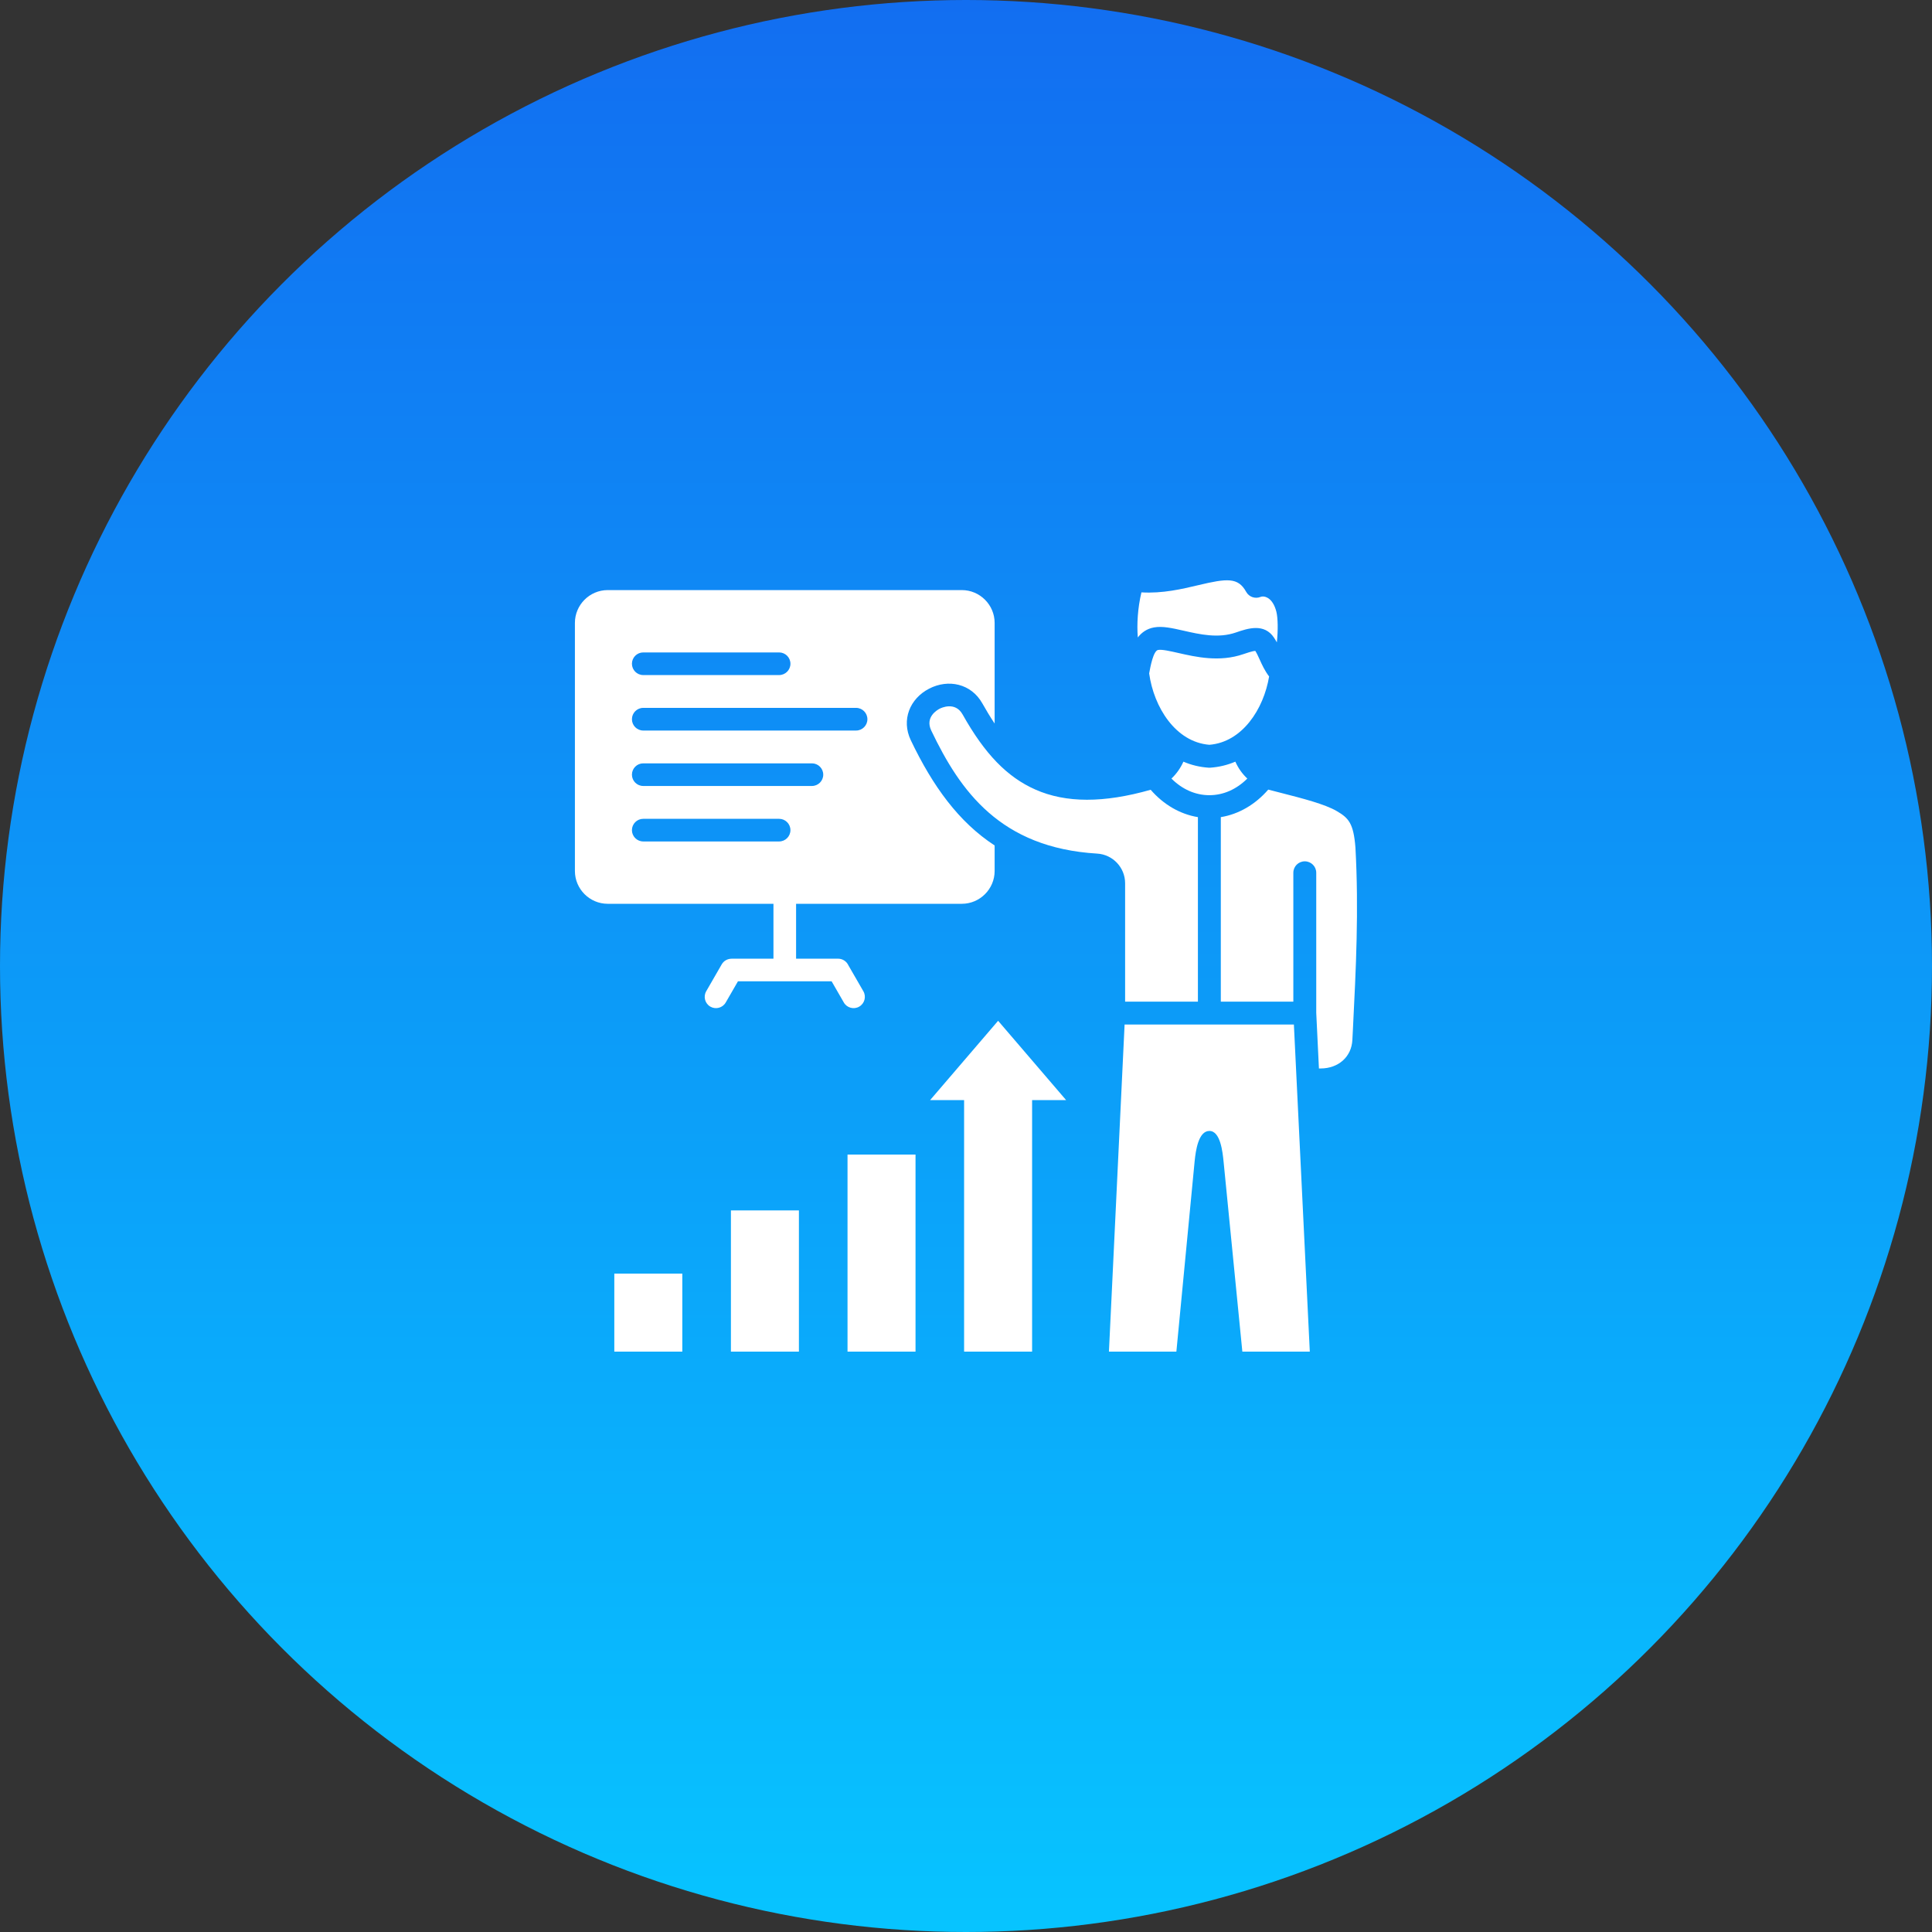
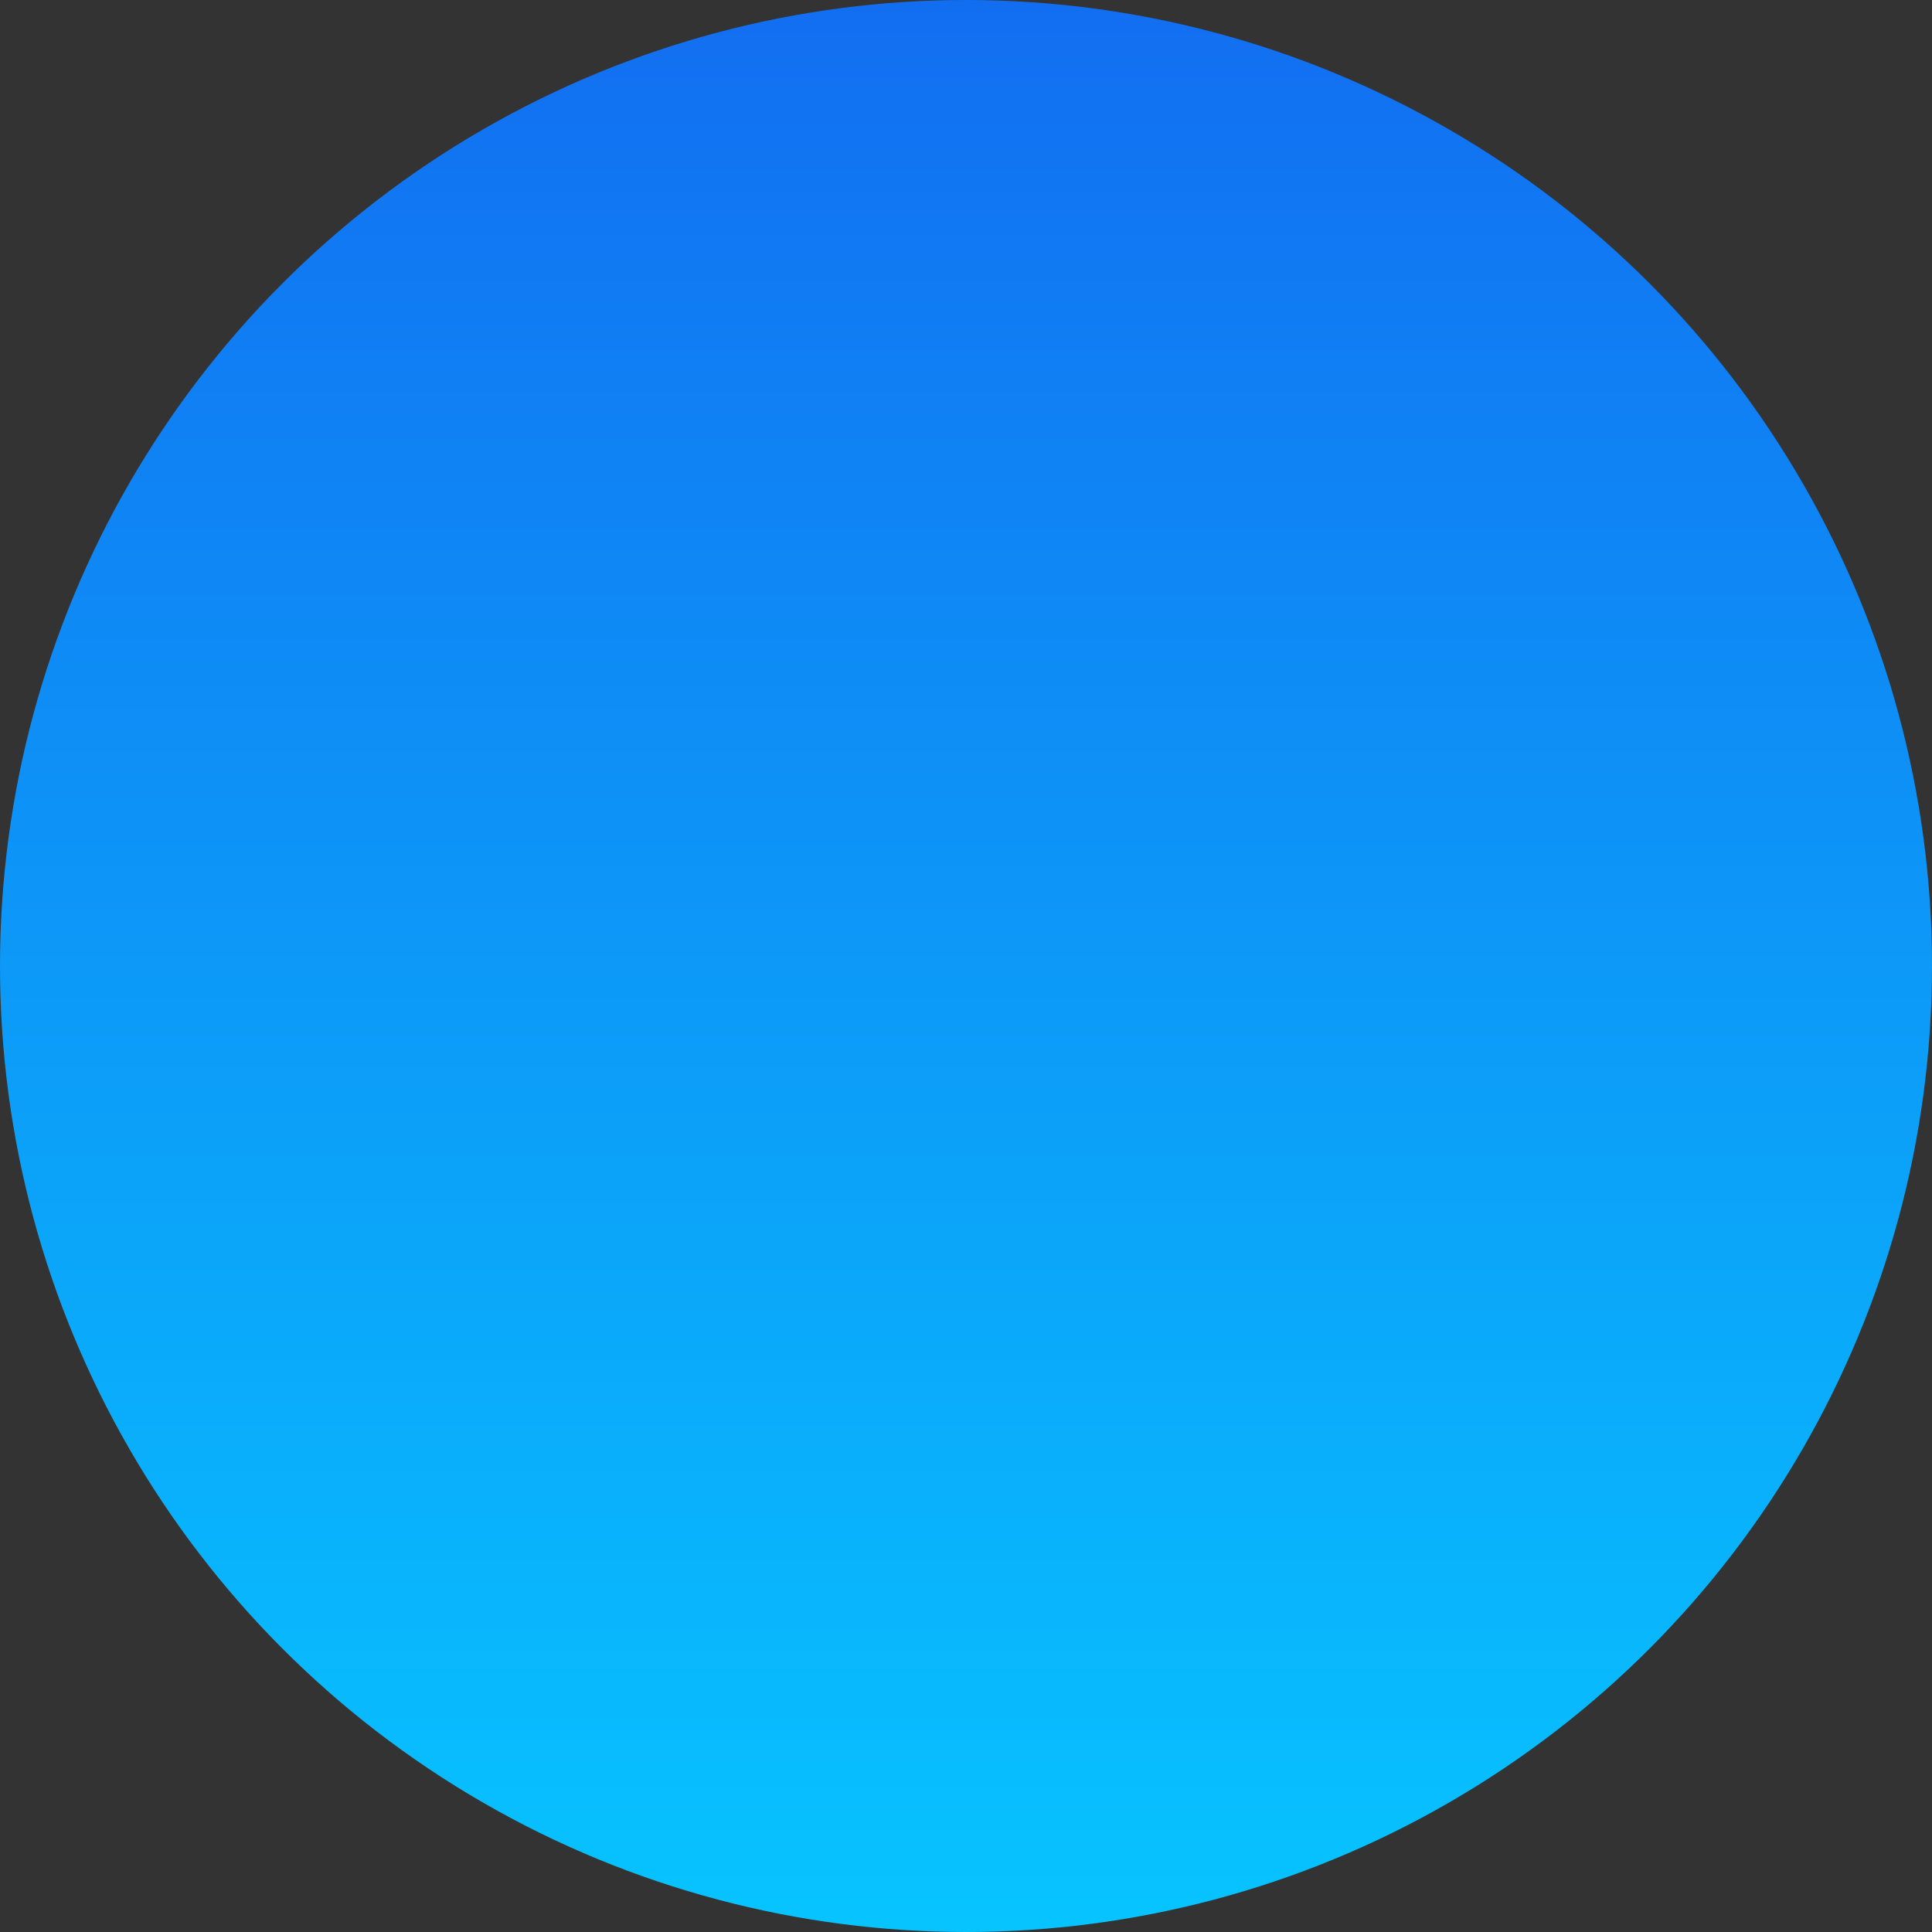
<svg xmlns="http://www.w3.org/2000/svg" width="56" height="56" viewBox="0 0 56 56" fill="none">
  <rect x="0" y="0" width="56" height="56" fill="#333333" stroke="none" />
  <g clip-path="url(#clip0_14843_56942)">
    <circle cx="28" cy="28" r="28" fill="url(#paint0_linear_14843_56942)" />
    <g clip-path="url(#clip1_14843_56942)">
      <path fill-rule="evenodd" clip-rule="evenodd" d="M17.806 36.917H19.777V39.177H17.806V36.917ZM21.186 39.177H23.157V35.085H21.186V39.177ZM24.566 39.177H26.537V33.465H24.566V39.177ZM26.96 31.887H27.945V39.177H29.916V31.887H30.902L28.931 29.588L26.96 31.887ZM33.451 18.186C33.696 18.142 33.977 18.206 34.303 18.28C34.776 18.388 35.312 18.51 35.823 18.333C35.989 18.276 36.198 18.203 36.401 18.203C36.597 18.203 36.788 18.271 36.929 18.485C36.959 18.53 36.986 18.575 37.01 18.62C37.048 18.267 37.041 17.914 36.997 17.734C36.946 17.529 36.851 17.382 36.727 17.32C36.65 17.281 36.579 17.285 36.539 17.301C36.383 17.366 36.202 17.303 36.121 17.155C35.886 16.73 35.57 16.762 34.726 16.963C34.261 17.073 33.697 17.207 33.085 17.17C32.977 17.624 32.949 18.091 32.98 18.477C33.091 18.333 33.242 18.223 33.451 18.186L33.451 18.186ZM36.515 19.123C36.473 19.03 36.433 18.942 36.386 18.867C36.303 18.869 36.109 18.937 36.041 18.96C35.35 19.2 34.66 19.042 34.155 18.927C33.922 18.874 33.68 18.819 33.568 18.839C33.429 18.864 33.343 19.332 33.311 19.509L33.309 19.518C33.443 20.5 34.077 21.51 35.054 21.588C36.002 21.513 36.627 20.561 36.786 19.608C36.659 19.441 36.583 19.274 36.515 19.123H36.515ZM35.076 22.252C35.069 22.252 35.062 22.252 35.054 22.252C35.047 22.252 35.04 22.252 35.033 22.252C34.768 22.234 34.524 22.173 34.302 22.077C34.217 22.265 34.101 22.43 33.955 22.567C34.268 22.88 34.65 23.049 35.054 23.049C35.459 23.049 35.84 22.88 36.154 22.567C36.007 22.43 35.891 22.265 35.807 22.077C35.584 22.173 35.341 22.234 35.076 22.252H35.076ZM32.612 25.602V29.033H34.722V23.685C34.208 23.601 33.728 23.324 33.353 22.892C31.991 23.279 30.896 23.278 30.011 22.886C29.194 22.525 28.543 21.854 27.901 20.708C27.685 20.324 27.278 20.52 27.233 20.544C27.16 20.582 26.809 20.788 26.992 21.173C27.83 22.927 28.992 24.573 31.802 24.742C32.257 24.769 32.612 25.147 32.612 25.602L32.612 25.602ZM32.597 29.697L32.268 36.572L32.143 39.177H34.098L34.627 33.662C34.658 33.347 34.738 32.781 35.055 32.781C35.371 32.781 35.438 33.374 35.468 33.689L36.01 39.177H37.965L37.504 29.697H32.597ZM39.288 24.567C39.233 23.861 39.089 23.71 38.747 23.51C38.404 23.308 37.741 23.139 37.156 22.989C37.018 22.954 36.886 22.92 36.761 22.887C36.384 23.322 35.902 23.601 35.386 23.685V29.033H37.488V25.297C37.488 25.114 37.636 24.966 37.82 24.966C38.003 24.966 38.152 25.114 38.152 25.297V29.357L38.23 30.97H38.278C38.796 30.97 39.175 30.631 39.199 30.145L39.215 29.835C39.304 28.06 39.388 26.384 39.288 24.567L39.288 24.567ZM24.458 29.057L24.105 28.444H21.39L21.036 29.057C20.946 29.214 20.747 29.268 20.59 29.178C20.434 29.088 20.38 28.888 20.47 28.732L20.919 27.953C20.979 27.848 21.089 27.79 21.202 27.789V27.788H22.419V26.197H17.615C17.092 26.197 16.664 25.769 16.664 25.246V18.055C16.664 17.532 17.092 17.104 17.615 17.104H27.879C28.402 17.104 28.83 17.532 28.83 18.055V20.972C28.702 20.781 28.584 20.584 28.473 20.387C28.152 19.816 27.489 19.672 26.93 19.962C26.372 20.251 26.119 20.866 26.4 21.456C27.039 22.793 27.792 23.83 28.83 24.506V25.246C28.83 25.769 28.402 26.197 27.879 26.197H23.075V27.788H24.292C24.425 27.788 24.539 27.867 24.591 27.98L25.025 28.732C25.115 28.888 25.061 29.088 24.904 29.178C24.748 29.268 24.548 29.214 24.458 29.057L24.458 29.057ZM18.317 19.239C18.317 19.42 18.464 19.567 18.645 19.567H22.583C22.764 19.567 22.911 19.42 22.911 19.239C22.911 19.058 22.764 18.911 22.583 18.911H18.645C18.464 18.911 18.317 19.058 18.317 19.239ZM18.317 20.847C18.317 21.028 18.464 21.175 18.645 21.175H24.814C24.995 21.175 25.142 21.028 25.142 20.847C25.142 20.665 24.995 20.518 24.814 20.518H18.645C18.464 20.518 18.317 20.665 18.317 20.847ZM18.317 22.454C18.317 22.635 18.464 22.782 18.645 22.782H23.534C23.715 22.782 23.862 22.635 23.862 22.454C23.862 22.273 23.715 22.126 23.534 22.126H18.645C18.464 22.126 18.317 22.273 18.317 22.454ZM22.911 24.062C22.911 23.881 22.764 23.734 22.583 23.734H18.645C18.464 23.734 18.317 23.881 18.317 24.062C18.317 24.243 18.464 24.39 18.645 24.39H22.583C22.764 24.39 22.911 24.243 22.911 24.062Z" fill="white" />
    </g>
  </g>
  <defs>
    <linearGradient id="paint0_linear_14843_56942" x1="28" y1="0" x2="28" y2="56" gradientUnits="userSpaceOnUse">
      <stop stop-color="#126EF1" />
      <stop offset="1" stop-color="#07C4FF" />
    </linearGradient>
    <clipPath id="clip0_14843_56942">
      <rect width="56" height="56" fill="white" />
    </clipPath>
    <clipPath id="clip1_14843_56942">
-       <rect width="24" height="24" fill="white" transform="translate(16 16)" />
-     </clipPath>
+       </clipPath>
  </defs>
</svg>